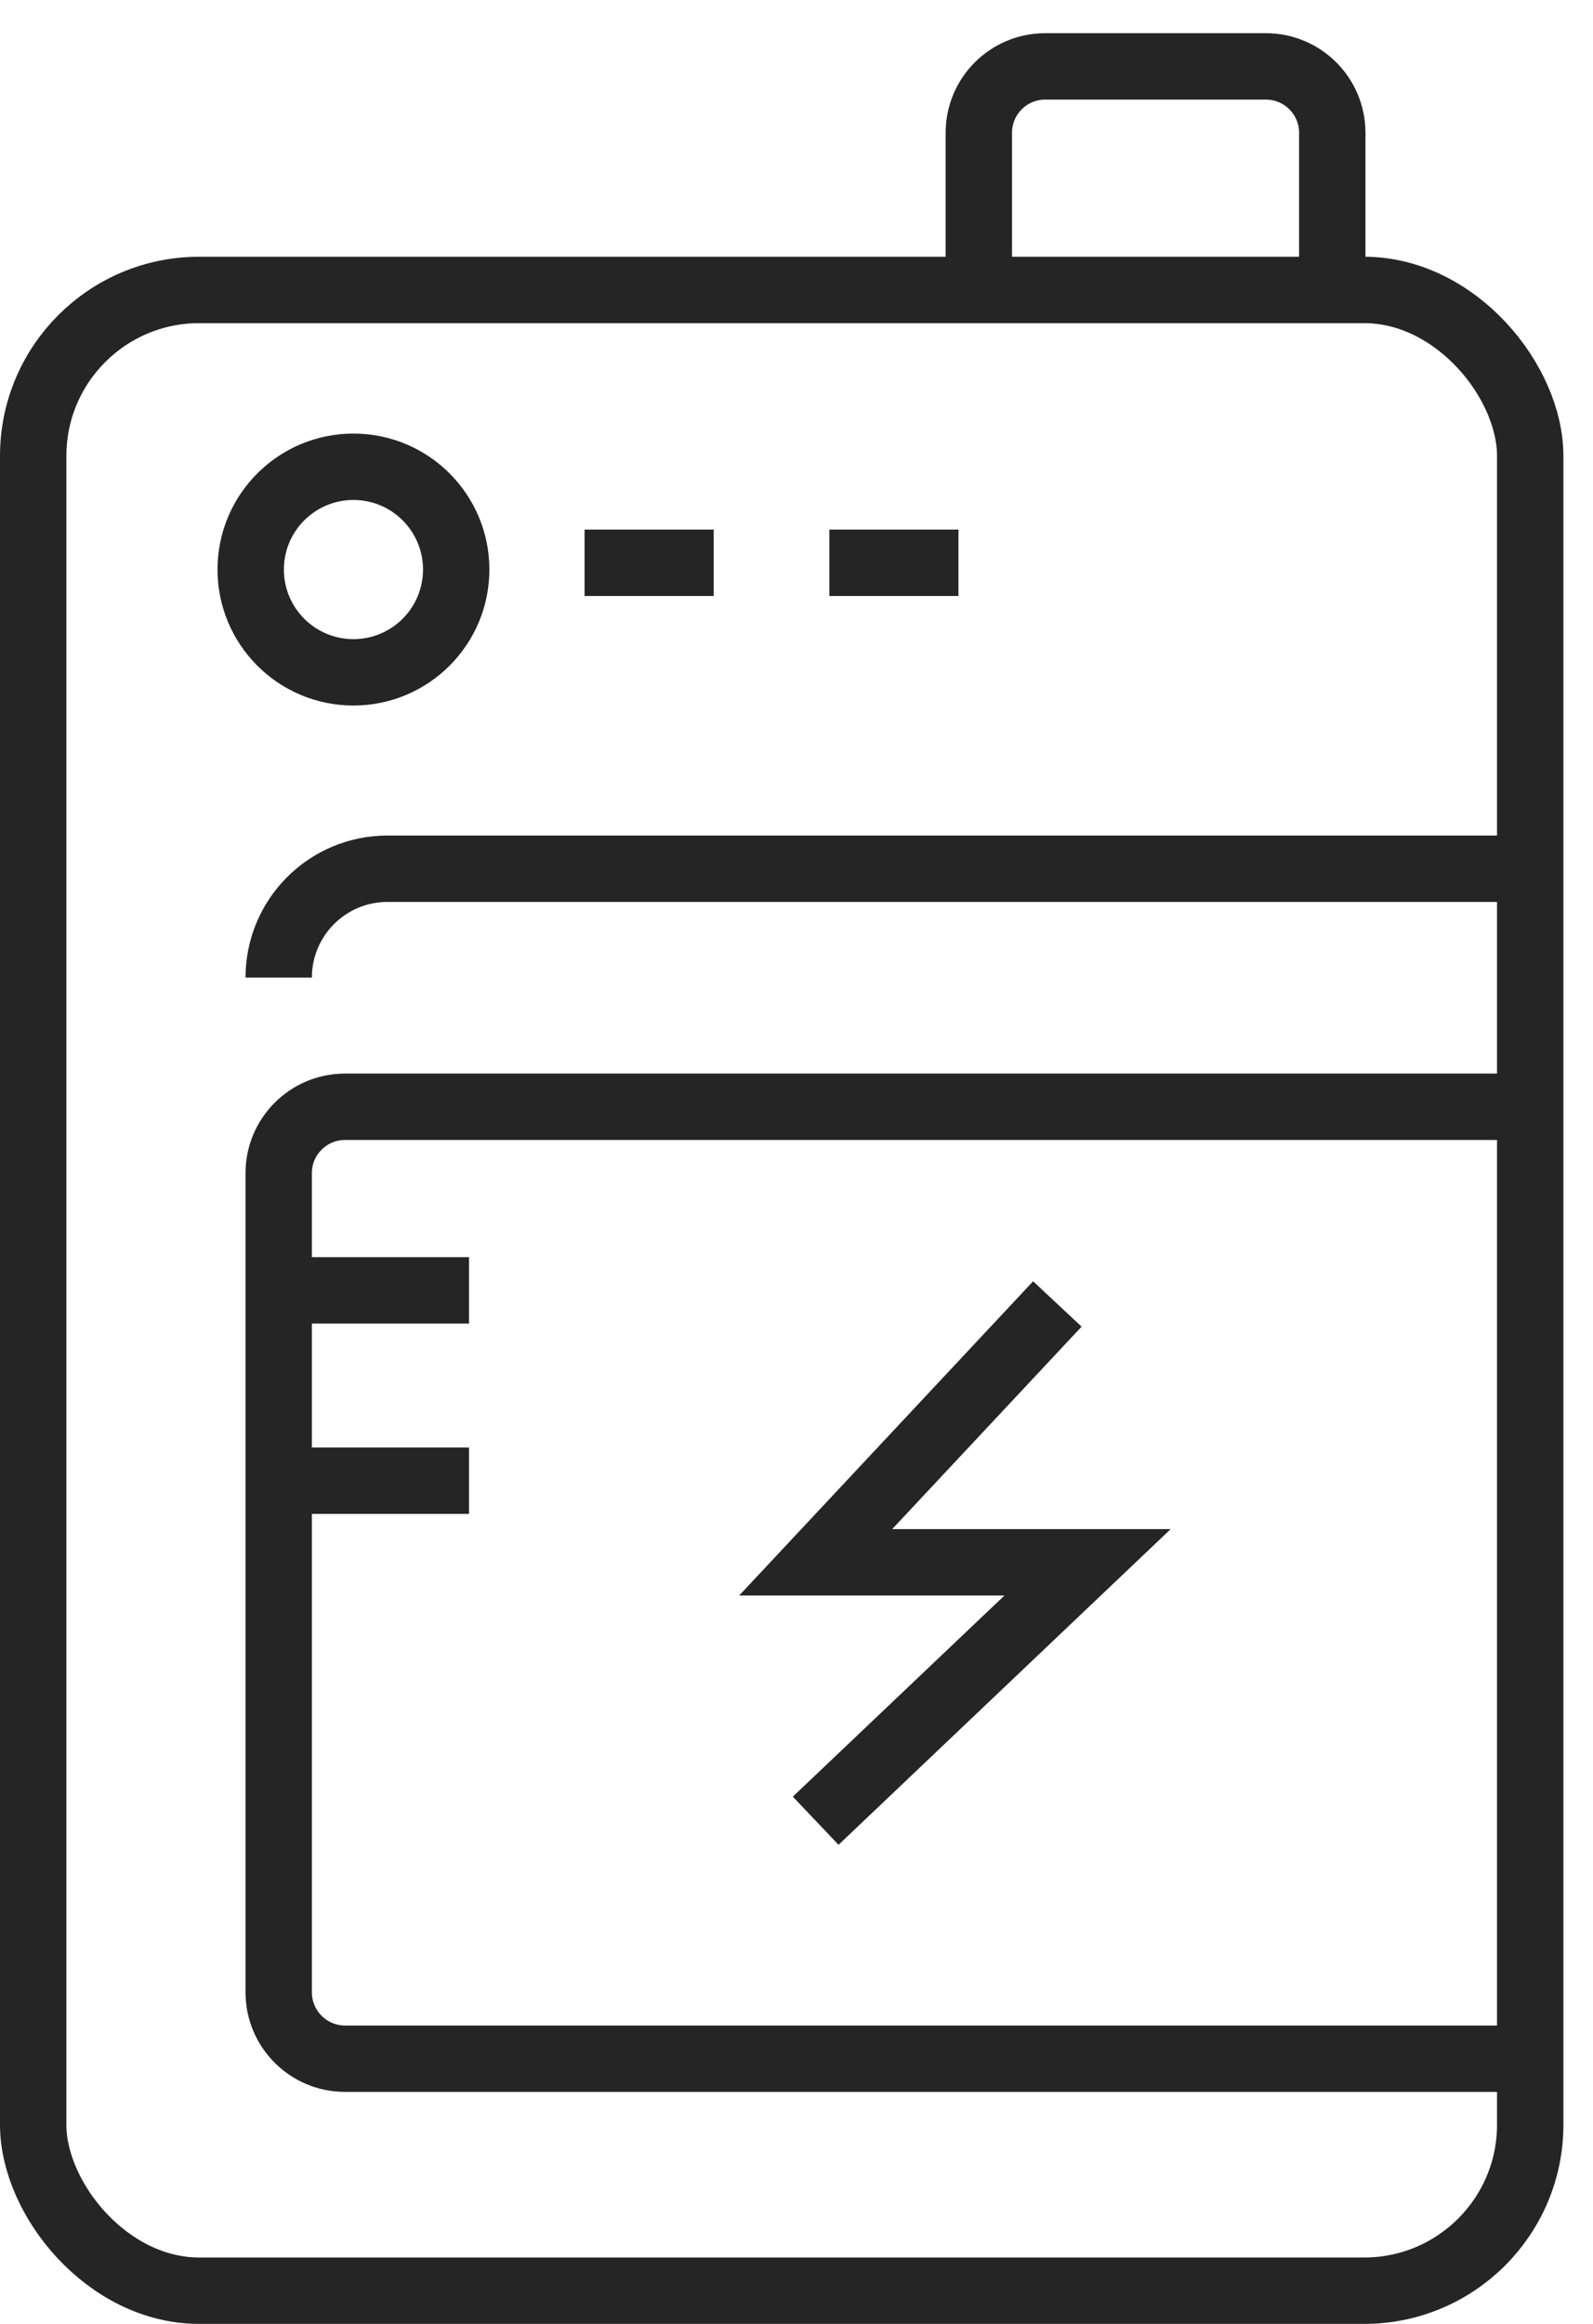
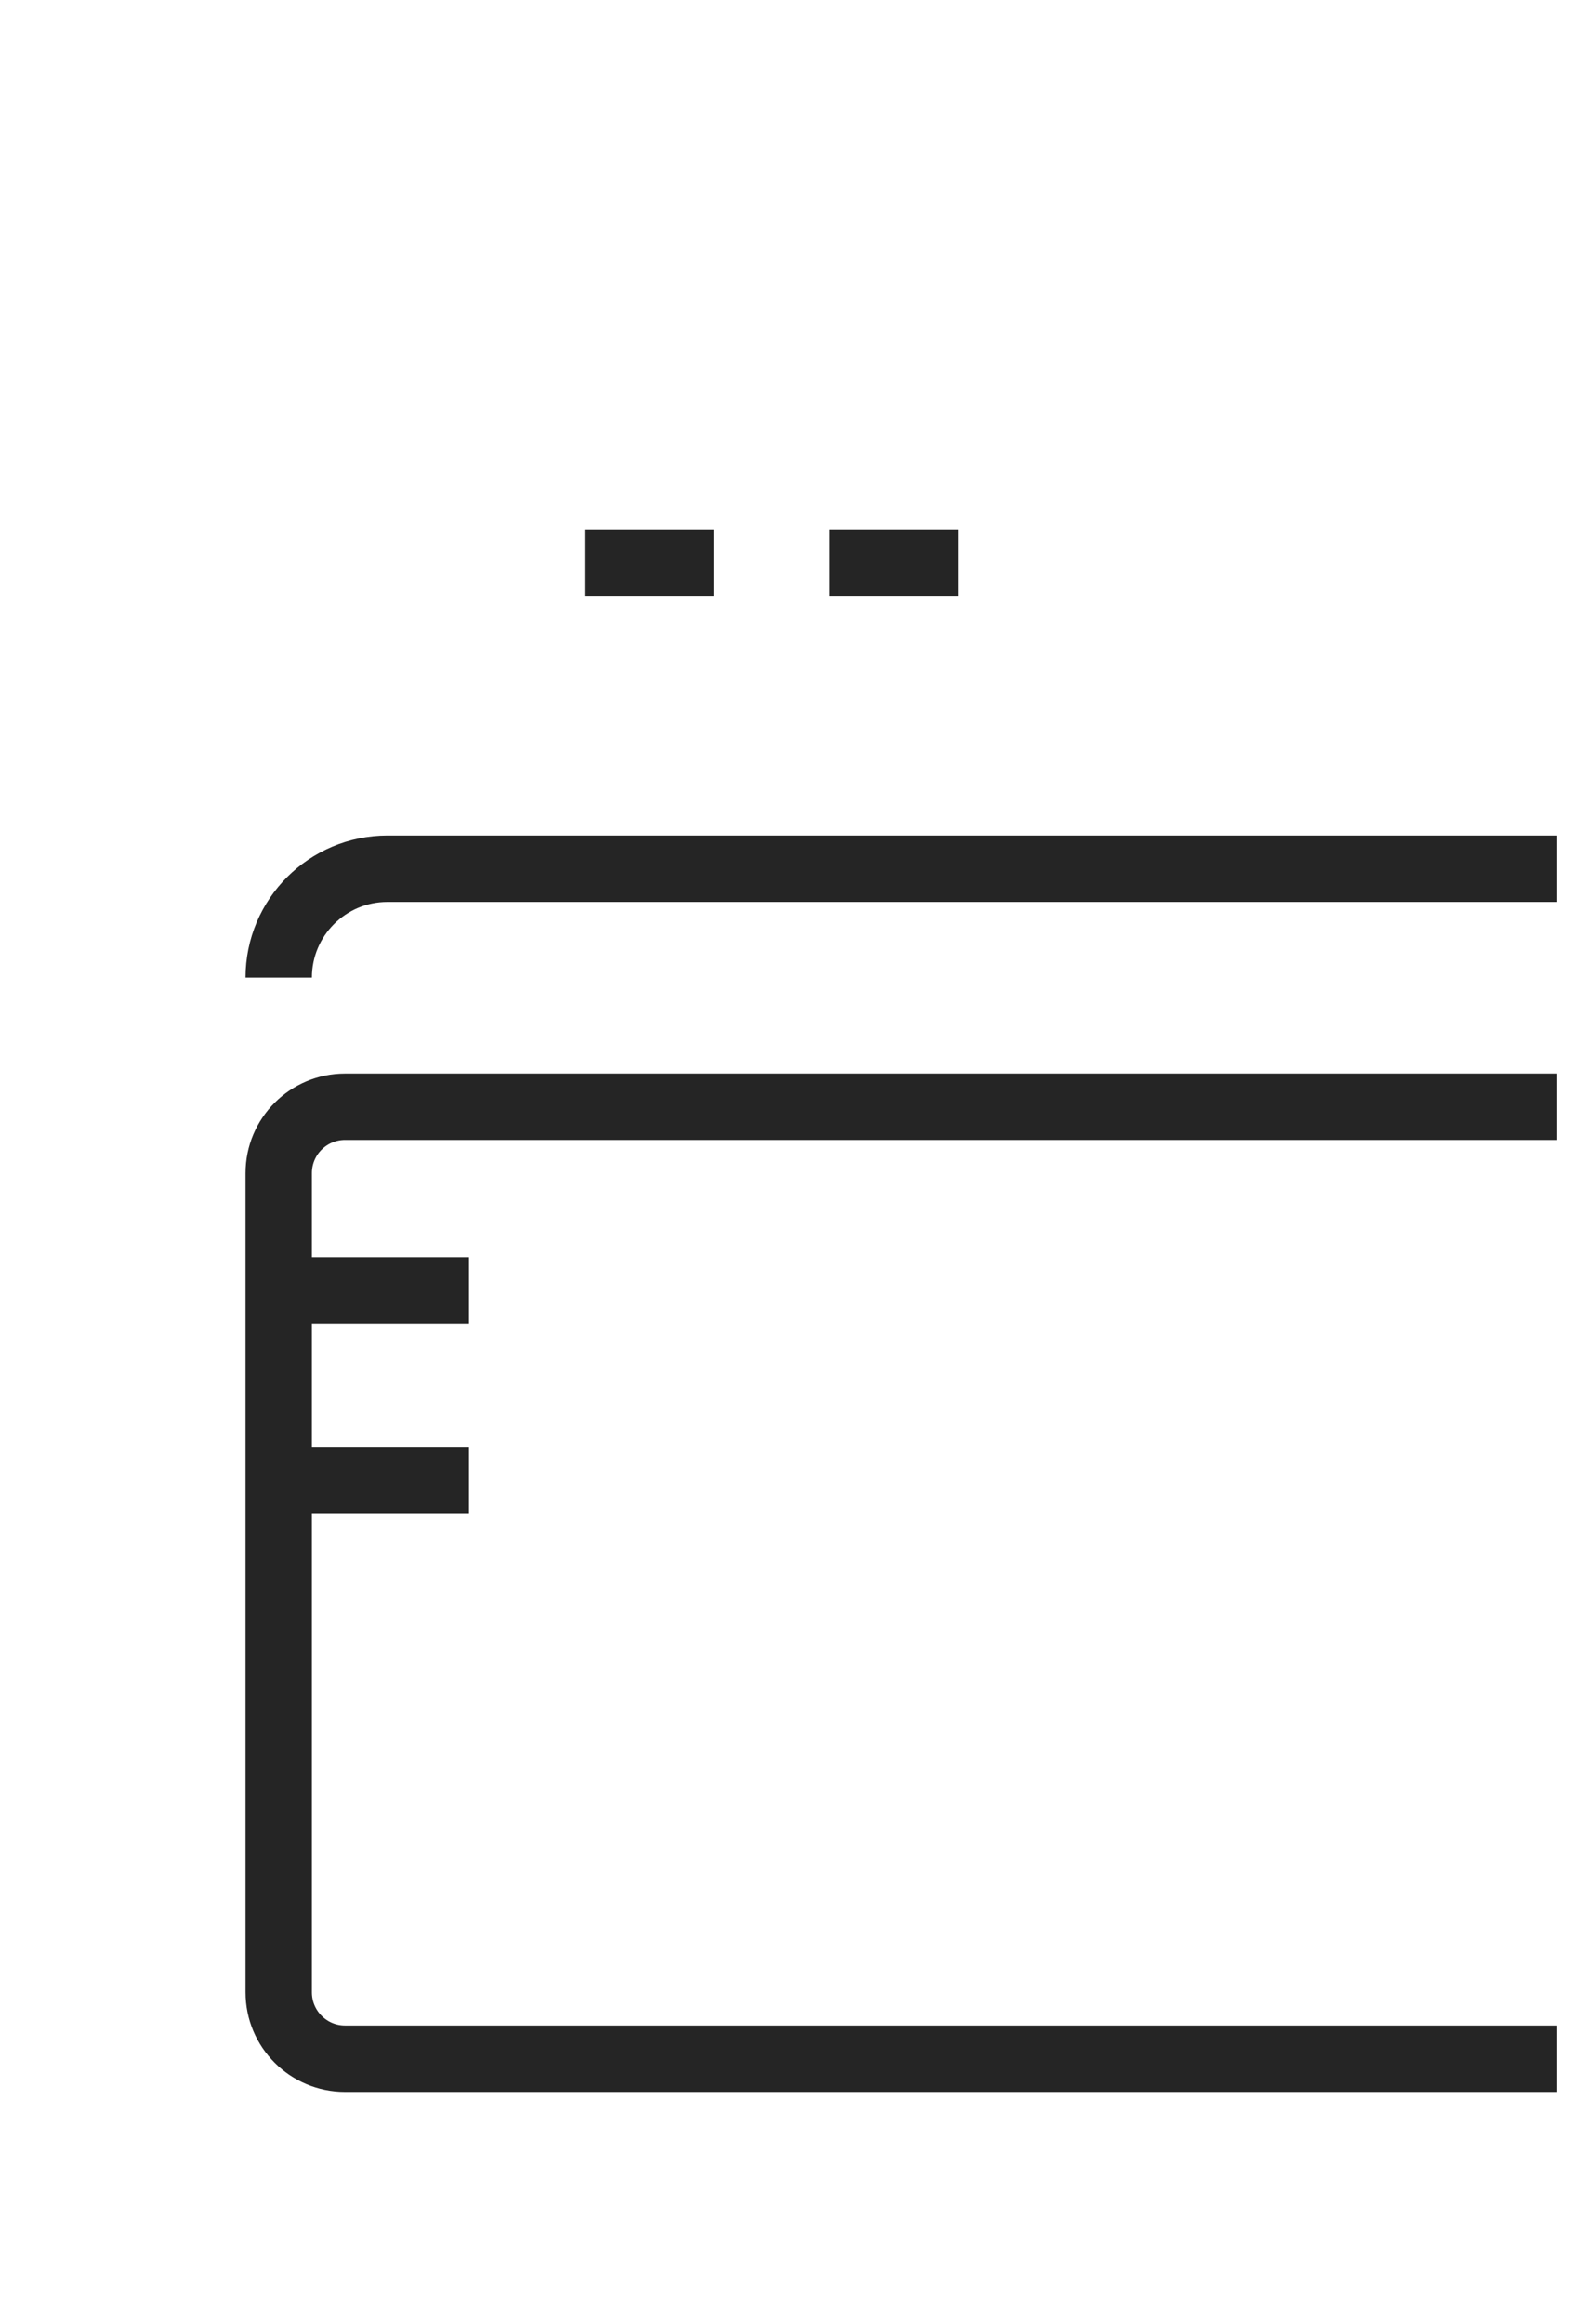
<svg xmlns="http://www.w3.org/2000/svg" fill="none" viewBox="0 0 24 35" height="35" width="24">
-   <rect stroke="#252525" rx="2.5" height="30.133" width="22.554" y="4.367" x="0.5" />
  <path stroke="#252525" d="M23.452 13.084H5.837C4.932 13.084 4.199 13.818 4.199 14.723V14.723M23.452 16.669H5.199C4.646 16.669 4.199 17.116 4.199 17.669V30.006C4.199 30.558 4.646 31.006 5.199 31.006H23.452" />
  <path stroke="#252525" d="M7.066 19.434H4.301M7.066 22.301H4.301" />
-   <path stroke="#252525" d="M15.93 19.639L12.289 23.53H16.385L12.289 27.422" />
-   <path stroke="#252525" d="M14.747 3.97V2C14.747 1.448 15.194 1 15.747 1H19.072C19.624 1 20.072 1.448 20.072 2V3.97" />
-   <circle stroke="#252525" r="1.548" cy="8.578" cx="5.325" />
  <path stroke="#252525" d="M8.807 8.476H10.752" />
  <path stroke="#252525" d="M12.495 8.476H14.44" />
</svg>